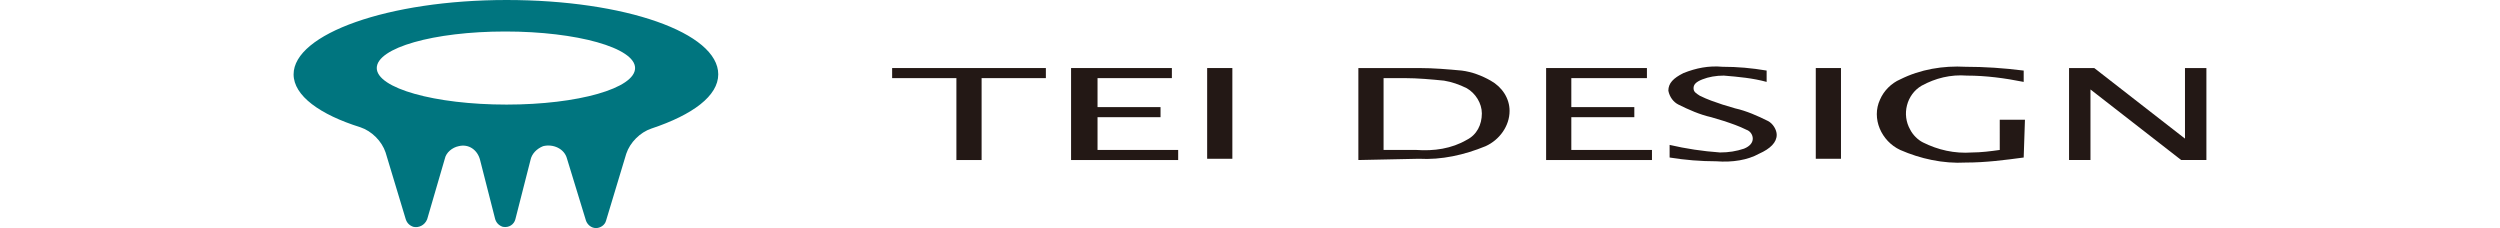
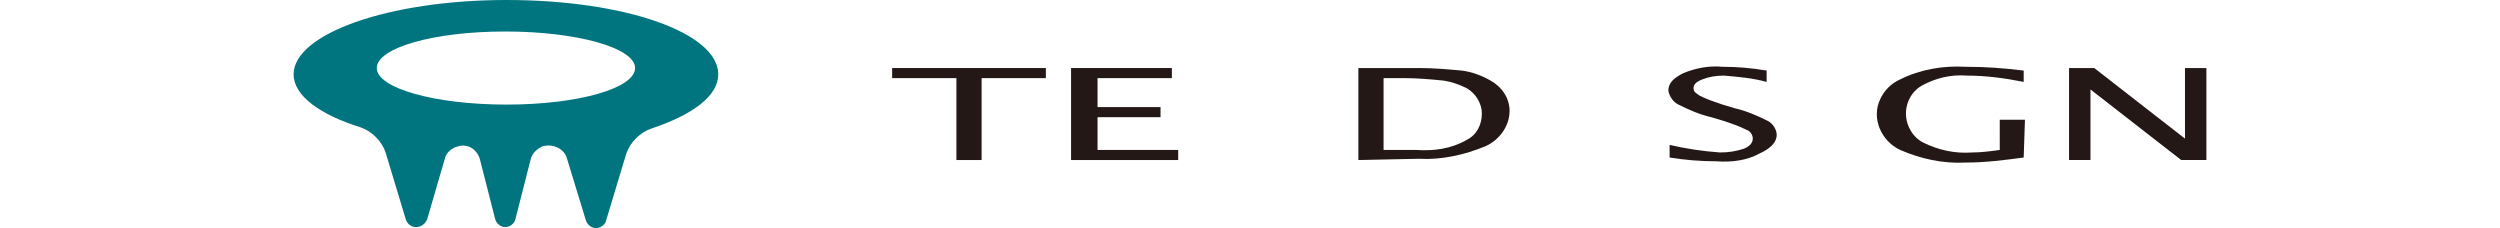
<svg xmlns="http://www.w3.org/2000/svg" version="1.1" id="レイヤー_1" x="0px" y="0px" viewBox="0 0 198.4 18.1" style="enable-background:new 0 0 198.4 18.1;" xml:space="preserve">
  <style type="text/css">
	.st0{fill:#00757F;}
	.st1{fill-rule:evenodd;clip-rule:evenodd;fill:#231815;}
	.st2{fill:#231815;}
</style>
  <g>
    <path class="st0" d="M29.9,5.4c0,1.6,4.6,2.9,10.3,2.9S50.4,7,50.4,5.4s-4.6-2.9-10.3-2.9S29.9,3.8,29.9,5.4z M23.3,5.9   c0-3.2,7.5-5.9,16.9-5.9S57,2.6,57,5.9c0,1.7-2,3.2-5.3,4.3h0c-0.9,0.3-1.7,1.1-2,2l-1.6,5.3c-0.1,0.4-0.5,0.6-0.8,0.6   c-0.4,0-0.7-0.3-0.8-0.6L45,12.6c-0.2-0.8-1.1-1.2-1.9-1c-0.5,0.2-0.9,0.6-1,1.1l-1.2,4.7c-0.1,0.4-0.5,0.7-1,0.6   c-0.3-0.1-0.5-0.3-0.6-0.6l-1.2-4.7c-0.2-0.8-0.9-1.3-1.7-1.1c-0.5,0.1-1,0.5-1.1,1l-1.4,4.8c-0.2,0.5-0.7,0.7-1.1,0.6   c-0.3-0.1-0.5-0.3-0.6-0.6l-1.6-5.3c-0.3-0.9-1.1-1.7-2-2C25.4,9.1,23.3,7.6,23.3,5.9z" />
    <polygon class="st1" points="75.9,12.7 75.9,6.2 70.8,6.2 70.8,5.4 83,5.4 83,6.2 77.9,6.2 77.9,12.7  " />
    <polygon class="st1" points="85,12.7 85,5.4 93,5.4 93,6.2 87.1,6.2 87.1,8.5 92.1,8.5 92.1,9.3 87.1,9.3 87.1,11.9 93.5,11.9    93.5,12.7  " />
-     <rect x="95.8" y="5.4" class="st2" width="2" height="7.2" />
    <path class="st1" d="M107.8,12.7V5.4h4.8c1.2,0,2.3,0.1,3.4,0.2c0.8,0.1,1.6,0.4,2.3,0.8c0.9,0.5,1.5,1.4,1.5,2.4   c0,1.2-0.8,2.3-1.9,2.8c-1.7,0.7-3.5,1.1-5.3,1L107.8,12.7z M109.8,11.9h2.6c1.4,0.1,2.8-0.1,4-0.8c0.8-0.4,1.2-1.2,1.2-2.1   c0-0.8-0.5-1.6-1.2-2c-0.6-0.3-1.2-0.5-1.8-0.6c-1-0.1-2.1-0.2-3.1-0.2h-1.7L109.8,11.9z" />
-     <polygon class="st1" points="122.7,12.7 122.7,5.4 130.7,5.4 130.7,6.2 124.7,6.2 124.7,8.5 129.7,8.5 129.7,9.3 124.7,9.3    124.7,11.9 131.1,11.9 131.1,12.7  " />
    <path class="st1" d="M136.2,12.8c-1.2,0-2.5-0.1-3.7-0.3v-1c1.3,0.3,2.6,0.5,4,0.6c0.7,0,1.3-0.1,1.9-0.3c0.5-0.2,0.7-0.5,0.7-0.8   c0-0.3-0.2-0.6-0.5-0.7c-0.6-0.3-1.2-0.5-1.8-0.7l-1-0.3c-0.9-0.2-1.8-0.6-2.6-1c-0.4-0.2-0.7-0.6-0.8-1.1c0-0.6,0.4-1,1.2-1.4   c1-0.4,2-0.6,3.1-0.5c1.2,0,2.3,0.1,3.5,0.3v0.9c-1.1-0.3-2.2-0.4-3.4-0.5c-0.6,0-1.2,0.1-1.7,0.3c-0.5,0.2-0.7,0.4-0.7,0.7   s0.2,0.4,0.5,0.6c0.6,0.3,1.2,0.5,1.8,0.7l1,0.3c0.9,0.2,1.8,0.6,2.6,1c0.4,0.2,0.7,0.7,0.7,1.1c0,0.6-0.5,1.1-1.4,1.5   C138.7,12.7,137.5,12.9,136.2,12.8z" />
-     <rect x="144.1" y="5.4" class="st2" width="2" height="7.2" />
    <path class="st1" d="M160.6,12.5c-1.5,0.2-3,0.4-4.6,0.4c-1.8,0.1-3.6-0.3-5.2-1c-1.5-0.7-2.3-2.5-1.6-4c0.3-0.7,0.9-1.3,1.6-1.6   c1.6-0.8,3.4-1.1,5.2-1c1.5,0,3,0.1,4.6,0.3v0.9c-1.5-0.3-3-0.5-4.5-0.5c-1.3-0.1-2.5,0.2-3.6,0.8c-1.2,0.7-1.6,2.3-0.9,3.5   c0.2,0.4,0.6,0.8,1,1c1.2,0.6,2.5,0.9,3.9,0.8c0.7,0,1.5-0.1,2.2-0.2V9.5h2L160.6,12.5z" />
    <polygon class="st1" points="164.2,12.7 164.2,5.4 166.2,5.4 173.4,11 173.4,5.4 175.1,5.4 175.1,12.7 173.1,12.7 165.9,7.1    165.9,12.7  " />
  </g>
</svg>